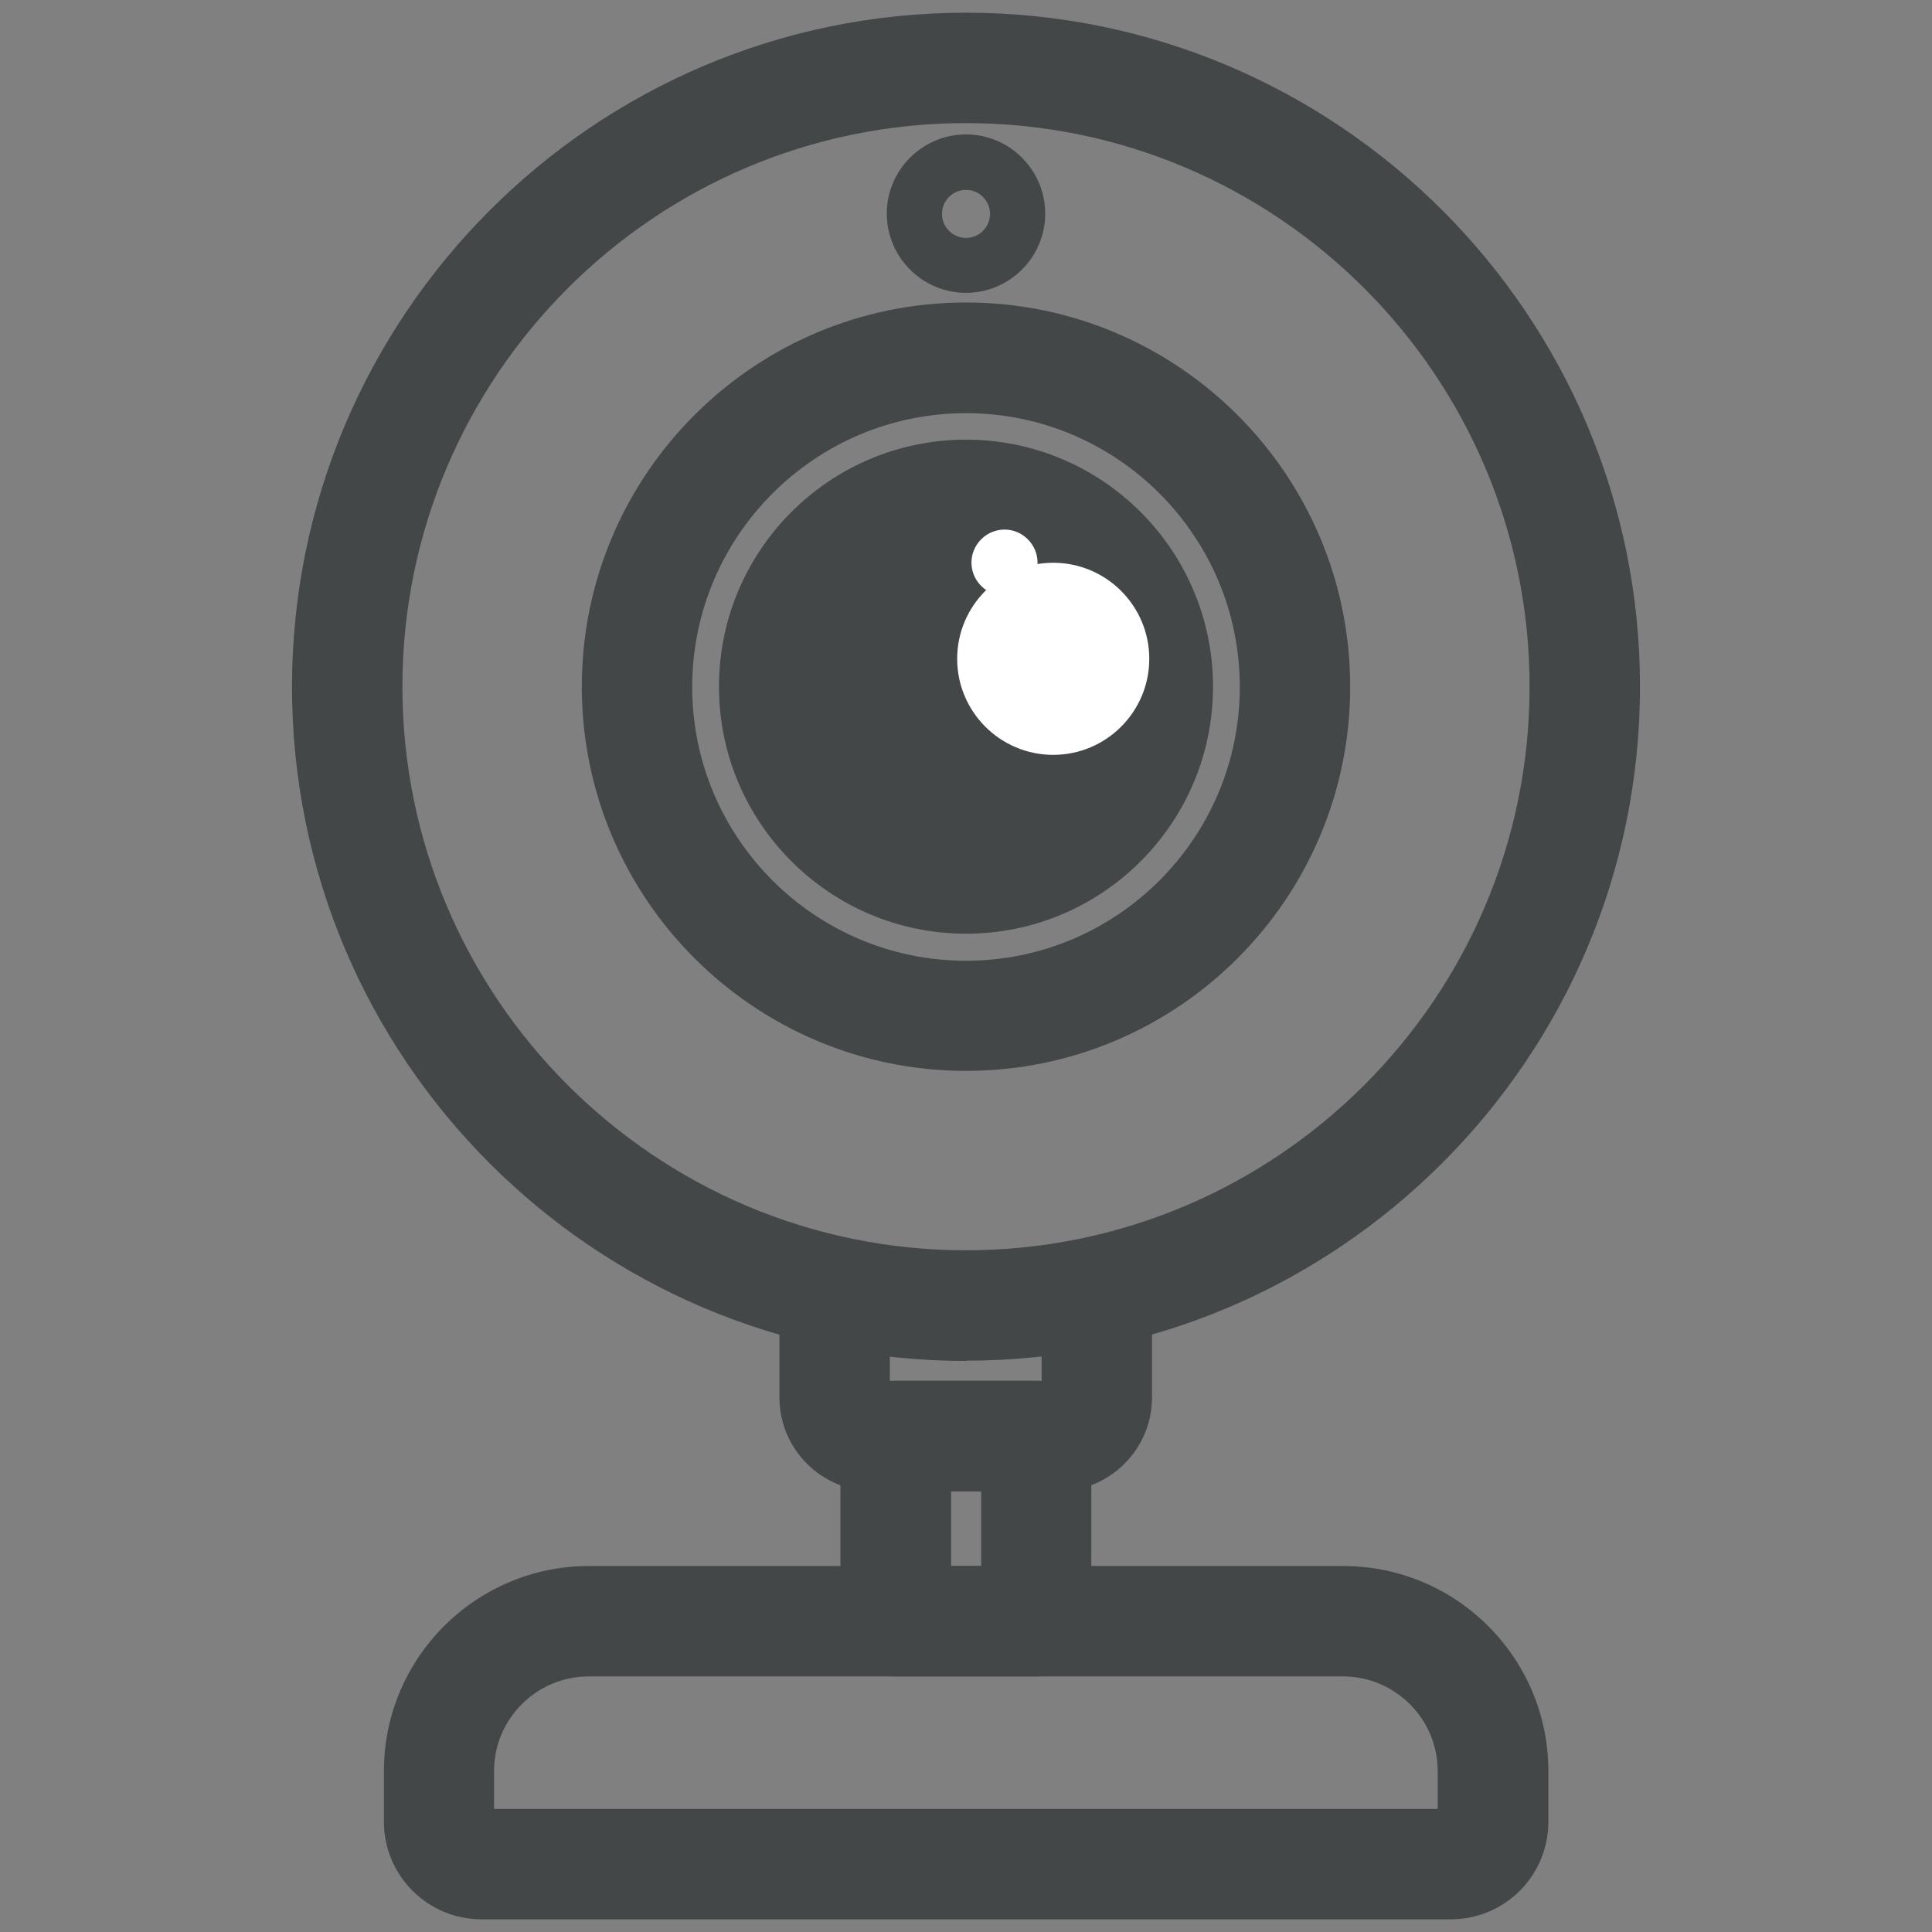
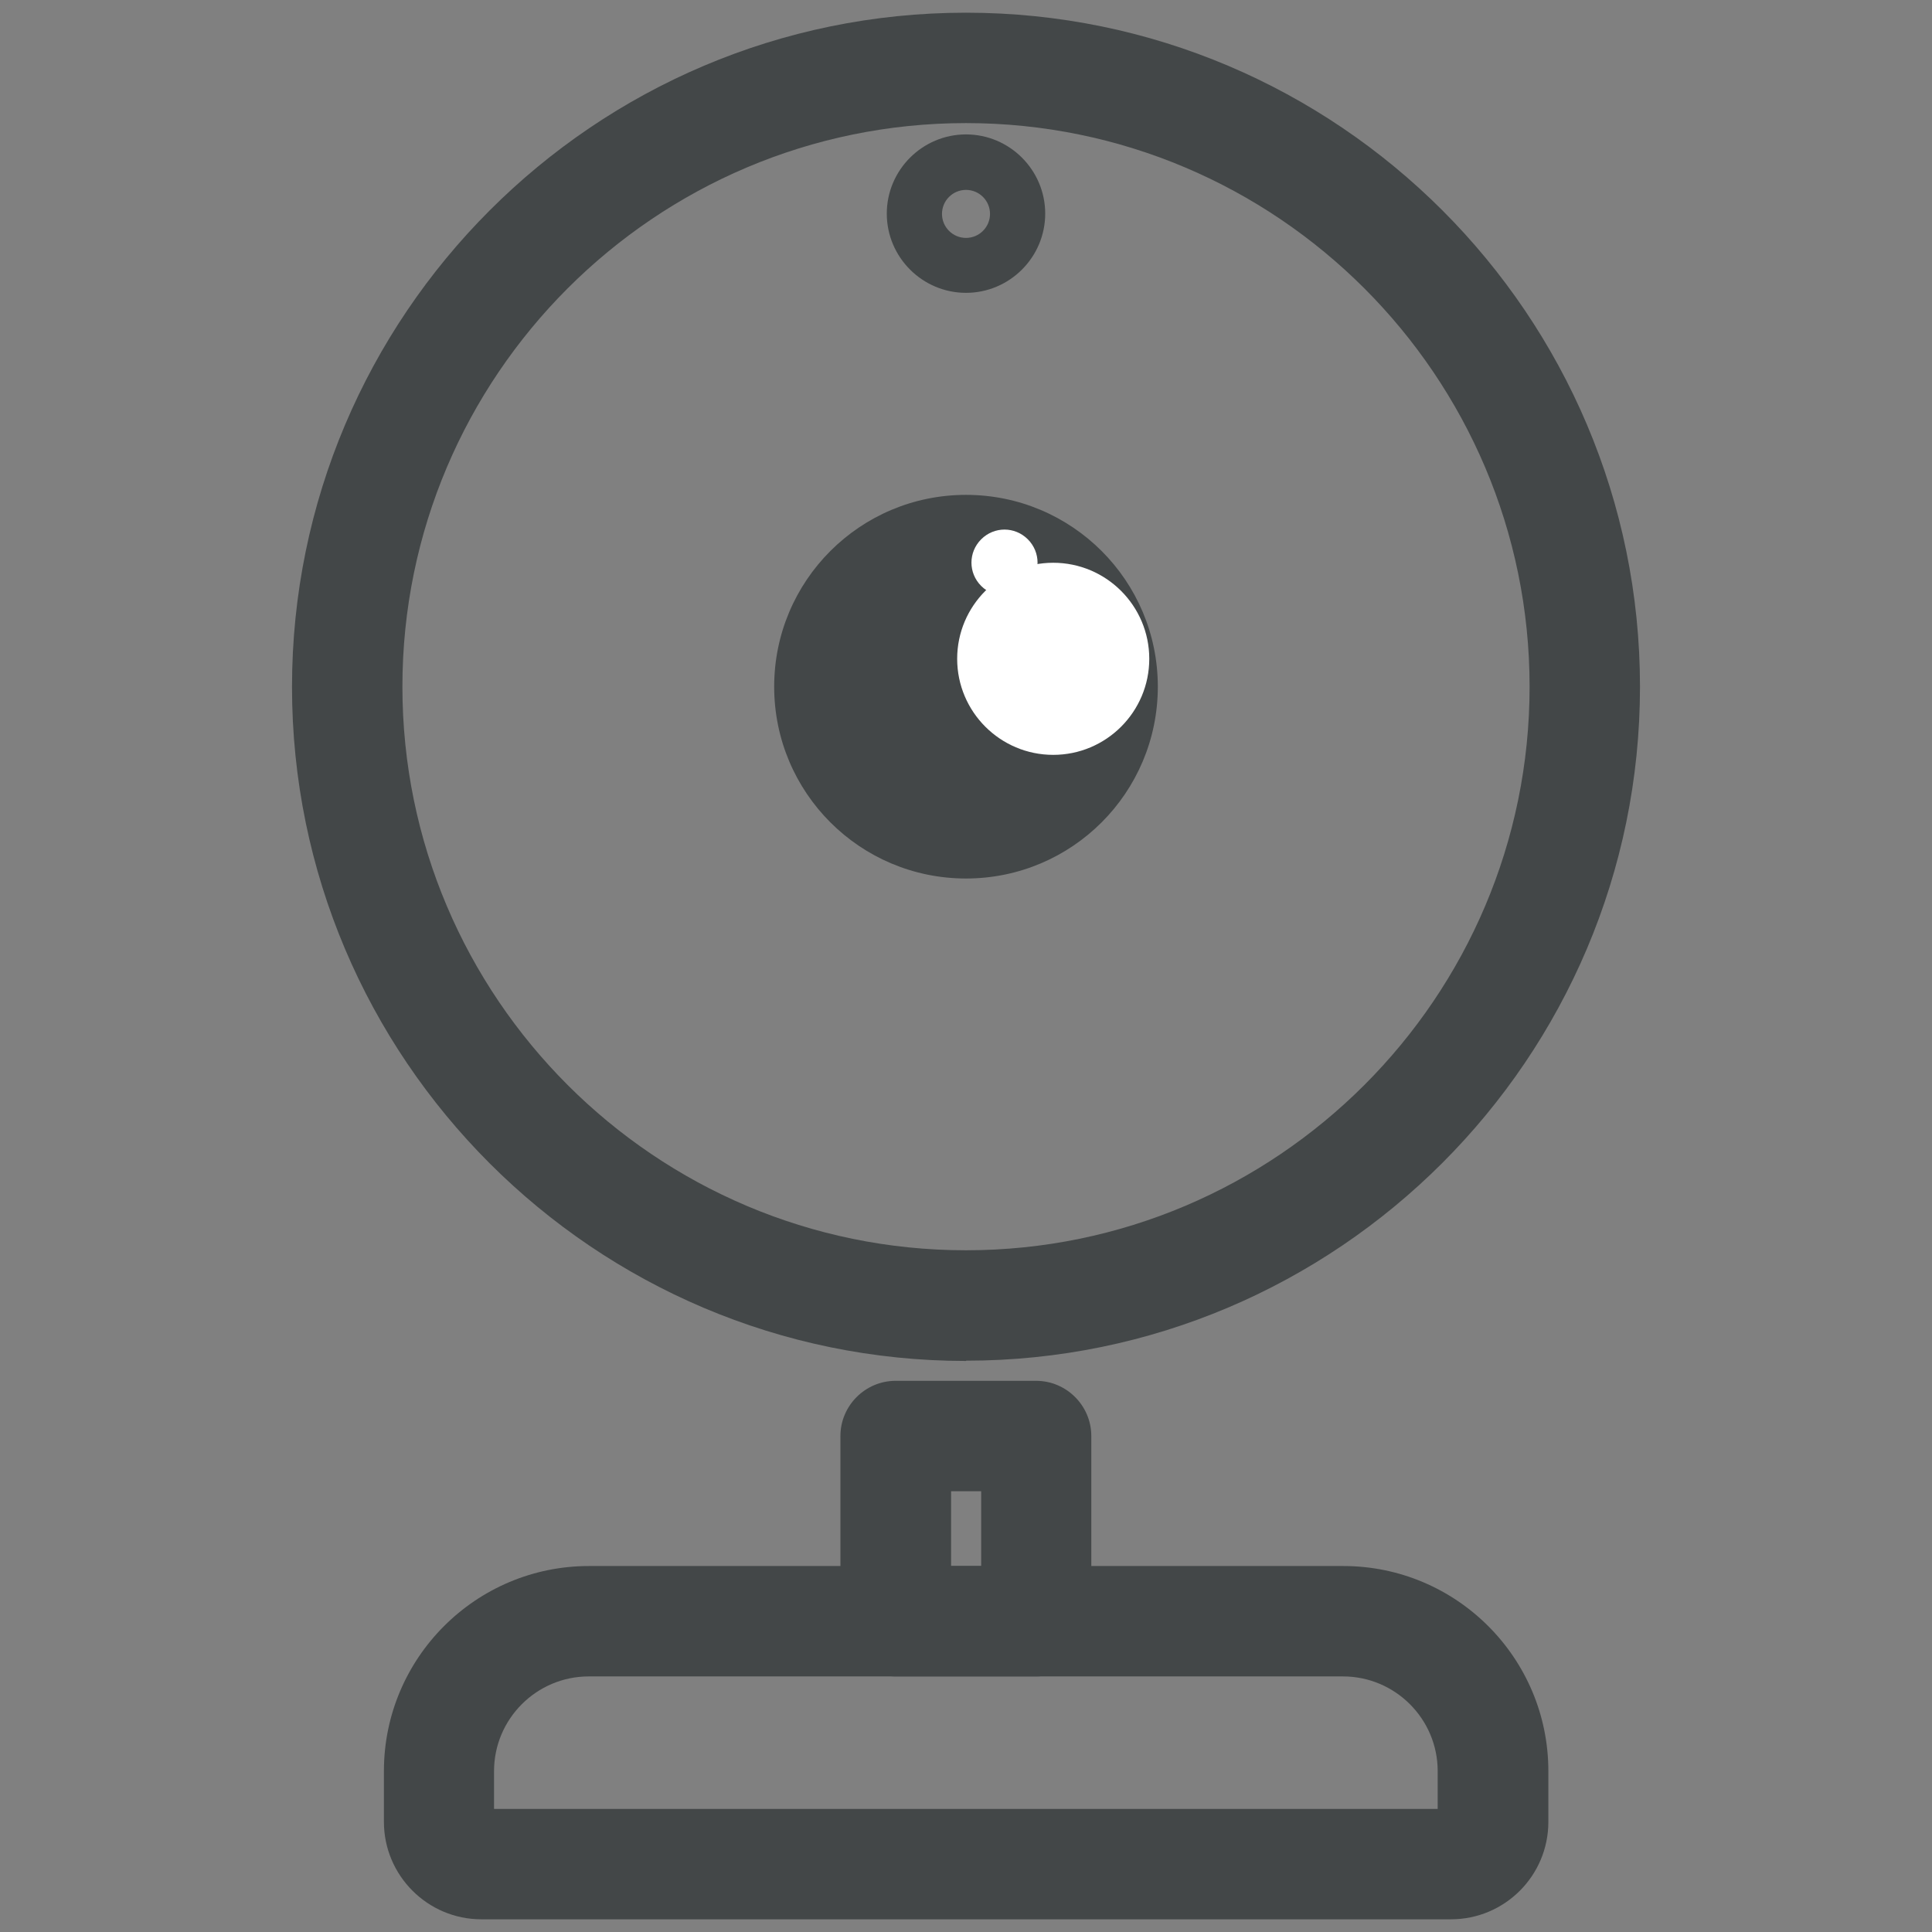
<svg xmlns="http://www.w3.org/2000/svg" id="Calque_1" data-name="Calque 1" viewBox="0 0 70 70">
  <rect x="0" y="0" width="70" height="70" fill="#808080" stroke="none" />
  <defs>
    <style>
      .cls-1 {
        fill: none;
      }

      .cls-2 {
        fill: #434748;
      }

      .cls-3 {
        clip-path: url(#clippath-1);
      }

      .cls-4 {
        fill: #fff;
      }

      .cls-5 {
        clip-path: url(#clippath);
      }
    </style>
    <clipPath id="clippath">
      <rect class="cls-1" width="70" height="70" />
    </clipPath>
    <clipPath id="clippath-1">
      <rect class="cls-1" width="70" height="70" />
    </clipPath>
  </defs>
  <g class="cls-5">
    <g class="cls-3">
      <path class="cls-2" d="M35,49.31c-13.47,0-24.42-10.96-24.42-24.42S21.53.46,35,.46s24.42,10.96,24.42,24.42-10.96,24.42-24.42,24.42M35,4.46c-11.26,0-20.42,9.16-20.42,20.42s9.16,20.42,20.42,20.42,20.42-9.16,20.42-20.42S46.26,4.46,35,4.46" />
-       <path class="cls-2" d="M35,38.8c-7.67,0-13.92-6.24-13.92-13.92s6.24-13.92,13.92-13.92,13.92,6.24,13.92,13.92-6.24,13.92-13.92,13.92M35,14.97c-5.47,0-9.92,4.45-9.92,9.92s4.45,9.92,9.92,9.92,9.92-4.45,9.92-9.92-4.45-9.92-9.92-9.92" />
      <path class="cls-2" d="M41.95,24.88c0,3.84-3.11,6.95-6.95,6.95s-6.95-3.11-6.95-6.95,3.11-6.95,6.95-6.95,6.95,3.11,6.95,6.95" />
-       <path class="cls-2" d="M35,33.83c-4.93,0-8.95-4.01-8.95-8.95s4.01-8.95,8.95-8.95,8.95,4.01,8.95,8.95-4.01,8.95-8.95,8.95M35,19.94c-2.73,0-4.95,2.22-4.95,4.95s2.22,4.95,4.95,4.95,4.95-2.22,4.95-4.95-2.22-4.95-4.95-4.95" />
-       <path class="cls-2" d="M38.35,54.03h-6.71c-1.87,0-3.4-1.52-3.4-3.4v-3.54c0-1.1.9-2,2-2s2,.9,2,2v2.94h5.5v-2.94c0-1.1.9-2,2-2s2,.9,2,2v3.54c0,1.87-1.52,3.4-3.4,3.4" />
      <path class="cls-2" d="M37.54,60.74h-5.09c-1.1,0-2-.9-2-2v-6.71c0-1.1.9-2,2-2h5.09c1.1,0,2,.9,2,2v6.71c0,1.1-.9,2-2,2M34.46,56.74h1.09v-2.71h-1.09v2.71Z" />
      <path class="cls-2" d="M52.56,69.54H17.44c-1.95,0-3.53-1.59-3.53-3.53v-1.84c0-4.1,3.33-7.43,7.43-7.43h27.33c4.1,0,7.43,3.33,7.43,7.43v1.84c0,1.95-1.58,3.53-3.53,3.53M17.91,65.54h34.18v-1.37c0-1.89-1.54-3.43-3.43-3.43h-27.33c-1.89,0-3.43,1.54-3.43,3.43v1.37Z" />
      <path class="cls-2" d="M35,10.61c-1.58,0-2.87-1.29-2.87-2.87s1.29-2.87,2.87-2.87,2.87,1.29,2.87,2.87-1.29,2.87-2.87,2.87M35,6.88c-.48,0-.87.39-.87.87s.39.87.87.87.87-.39.87-.87-.39-.87-.87-.87" />
      <path class="cls-4" d="M37.24,19.54c.47.47.47,1.22,0,1.69s-1.22.47-1.69,0c-.47-.47-.47-1.22,0-1.69s1.22-.47,1.69,0" />
      <path class="cls-4" d="M41.64,23.87c0,1.92-1.56,3.48-3.48,3.48s-3.48-1.56-3.48-3.48,1.56-3.48,3.48-3.48,3.48,1.56,3.48,3.48" />
    </g>
  </g>
</svg>